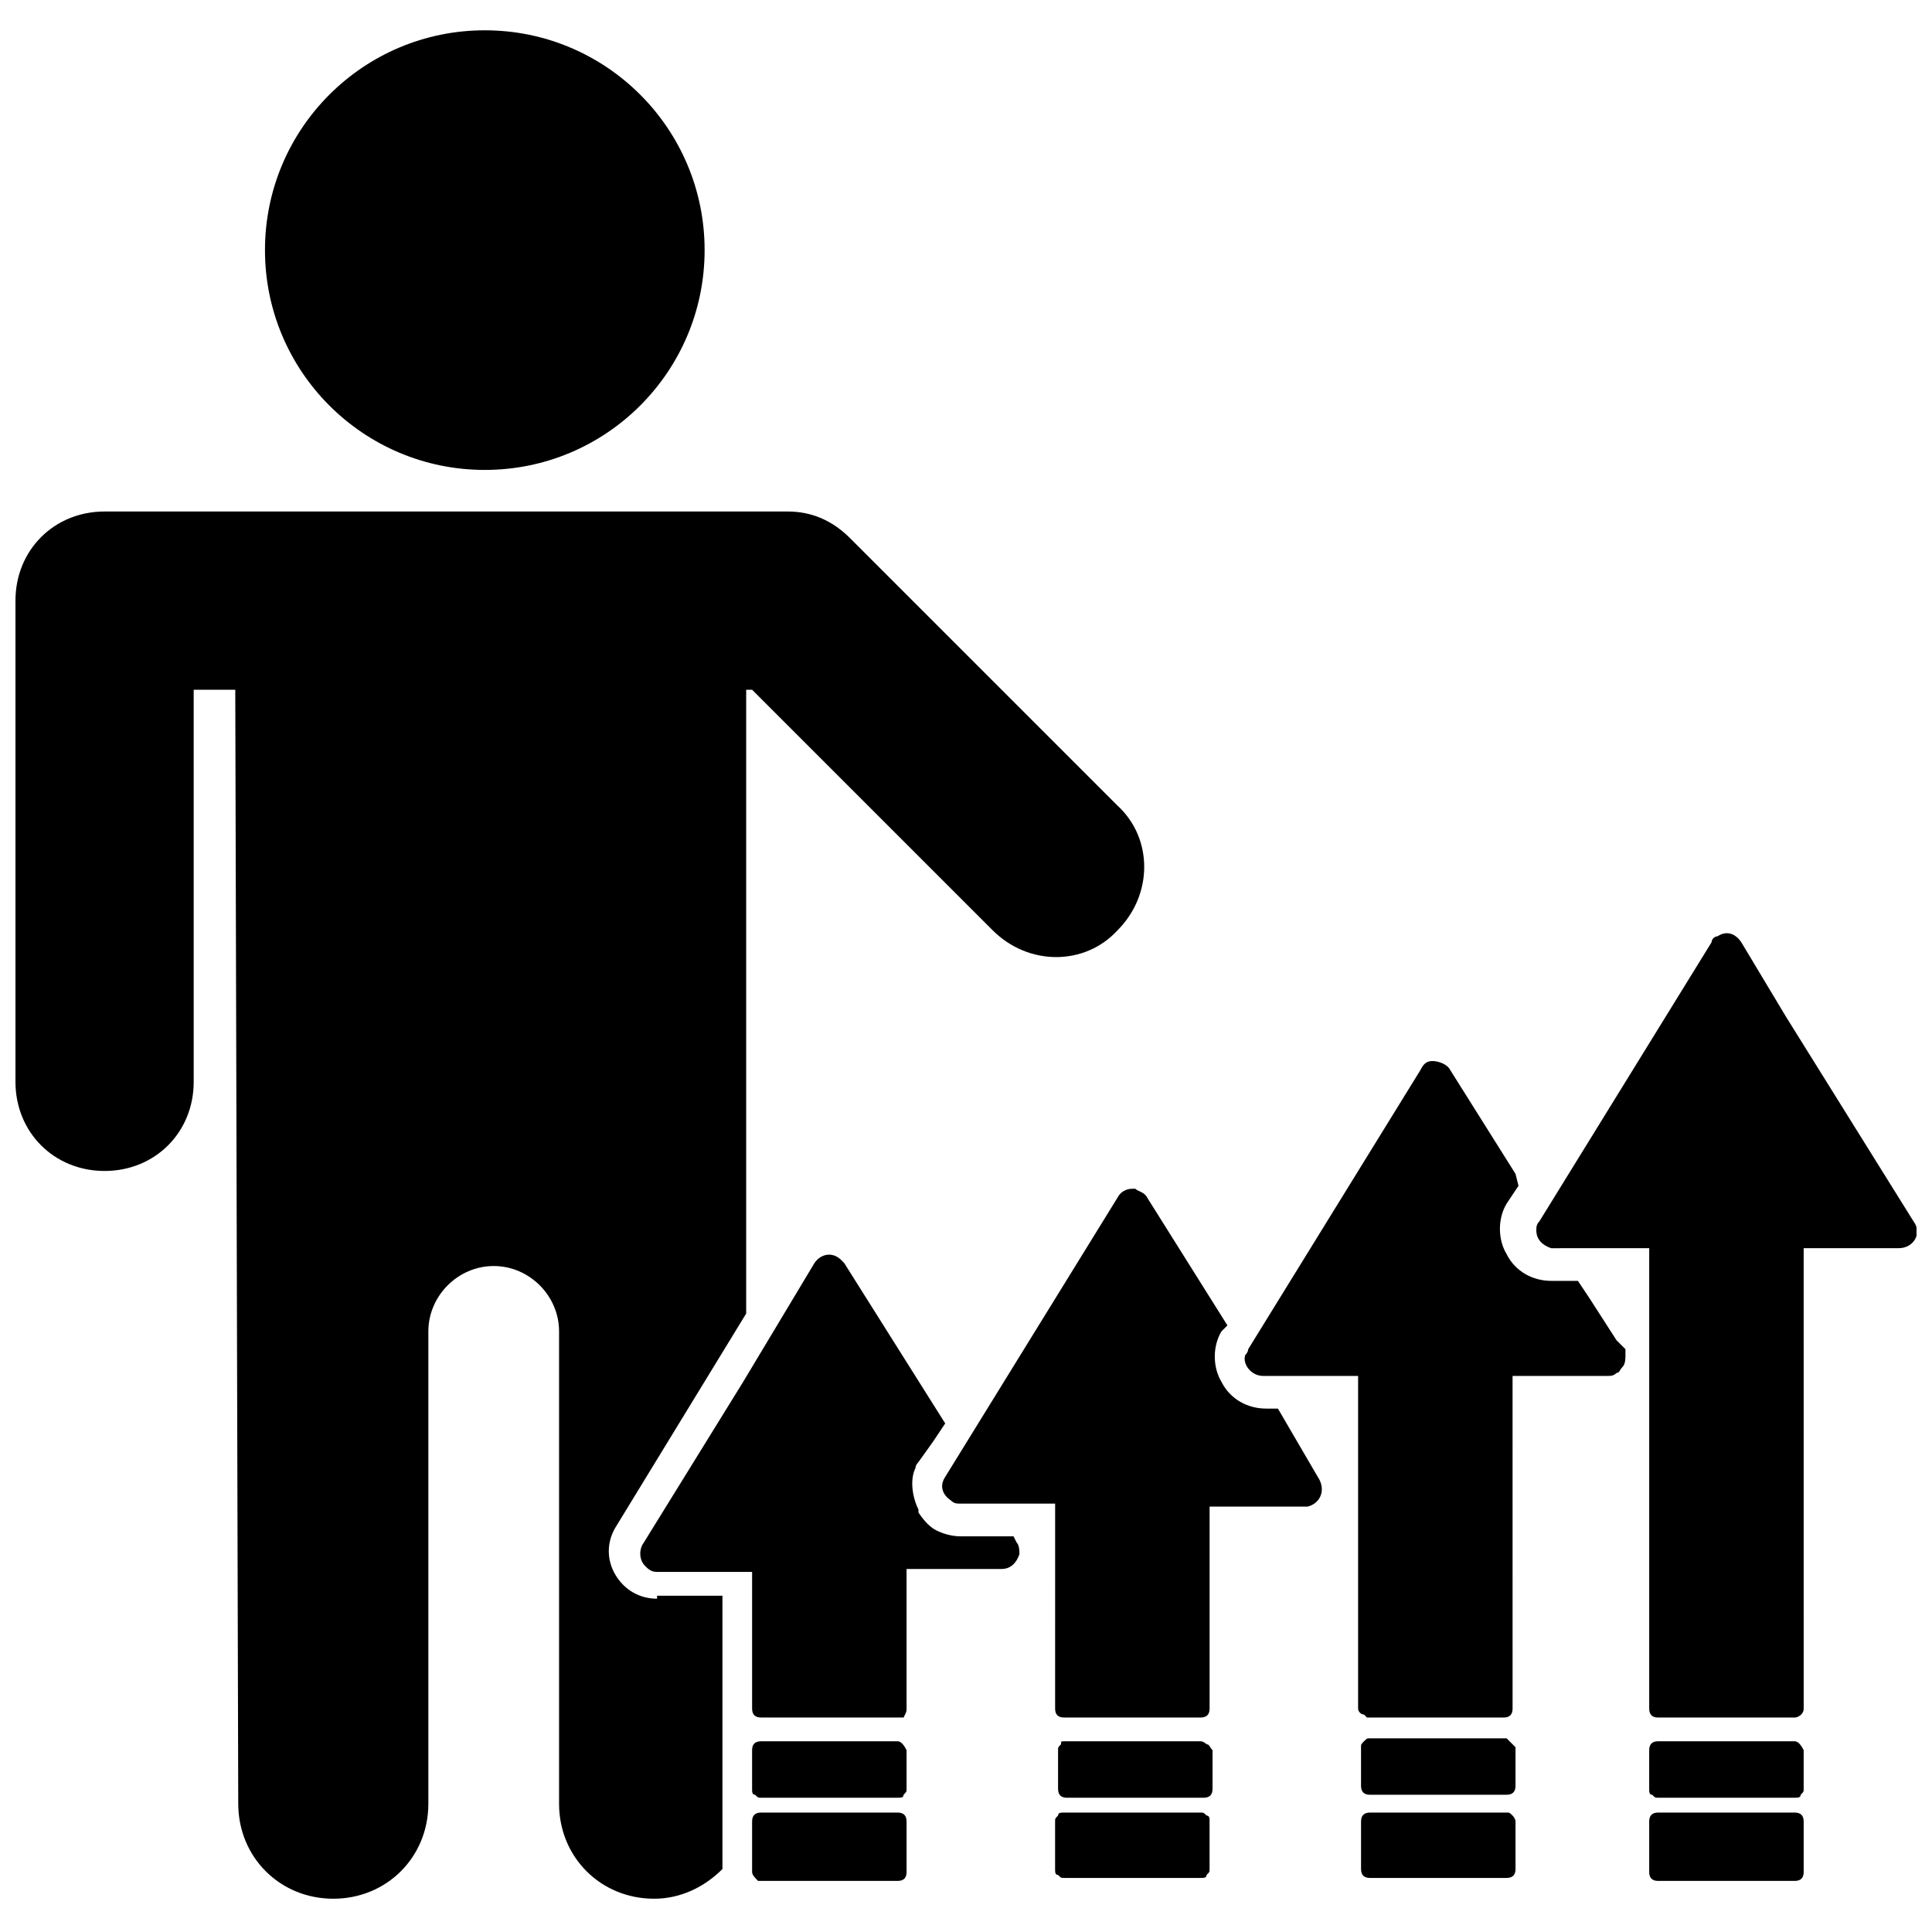
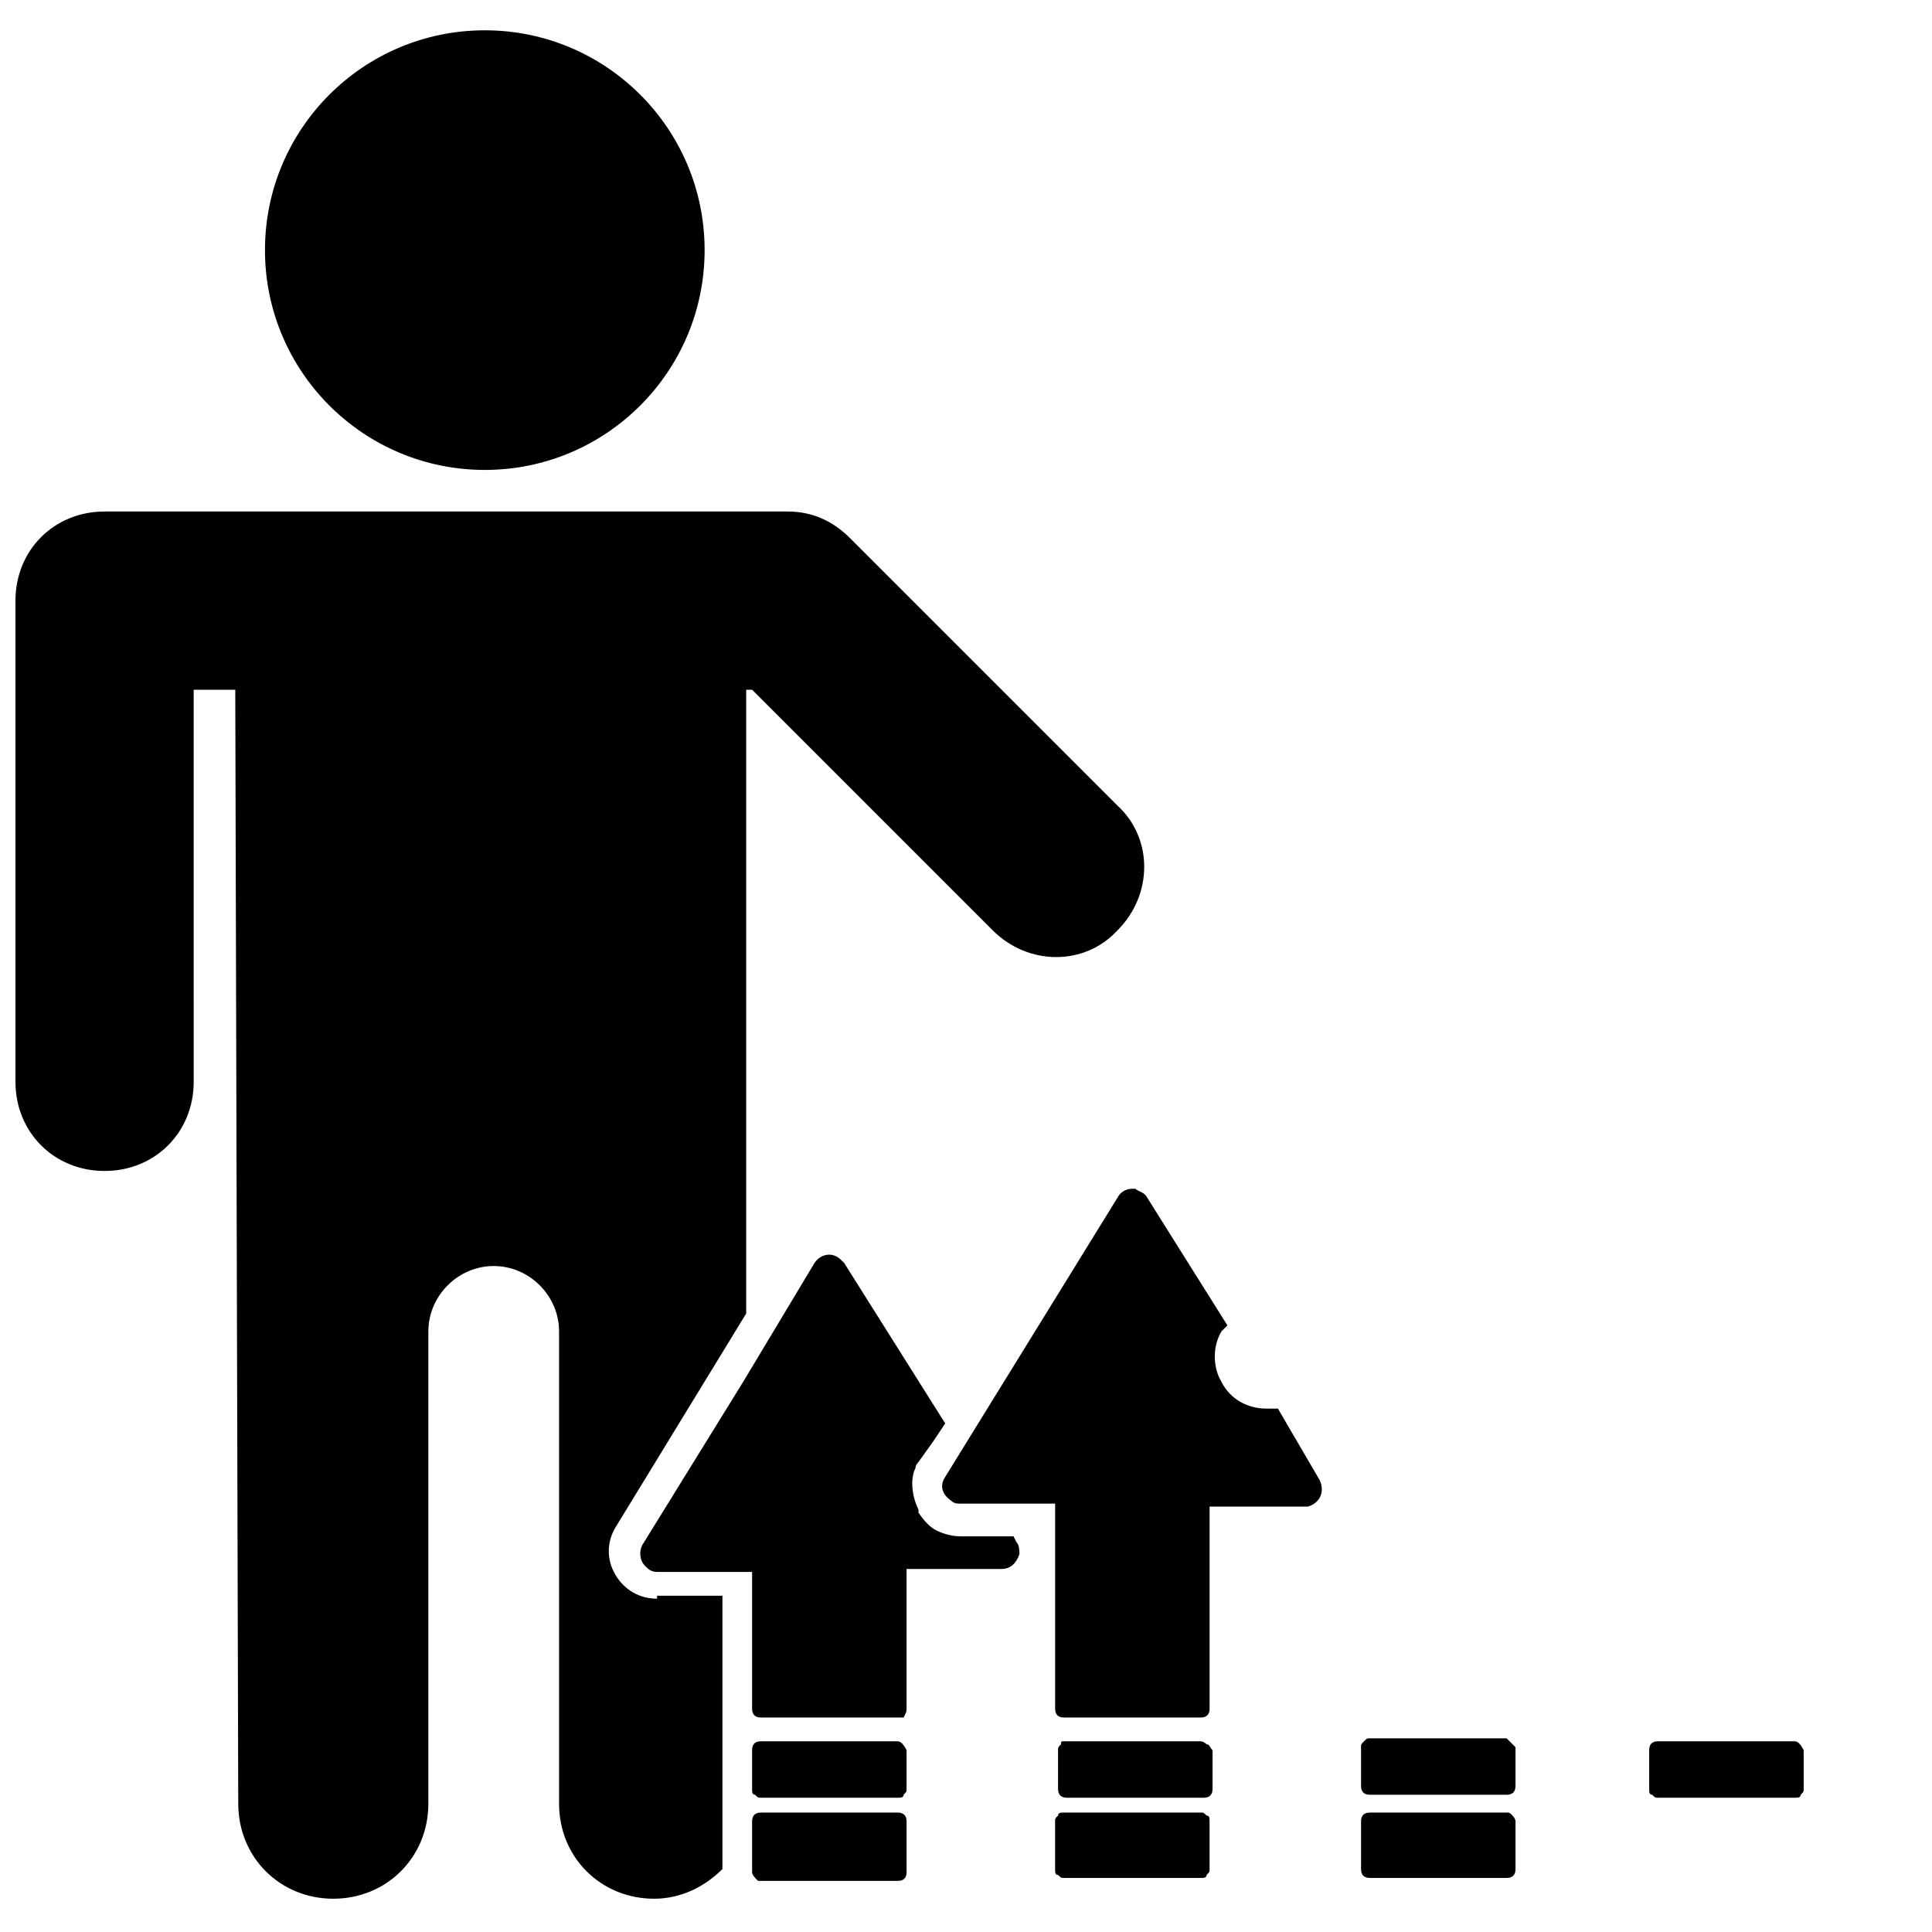
<svg xmlns="http://www.w3.org/2000/svg" width="800px" height="800px" version="1.1" viewBox="144 144 512 512">
  <defs>
    <clipPath id="b">
      <path d="m148.09 279h299.91v369h-299.91z" />
    </clipPath>
    <clipPath id="a">
      <path d="m551 391h100.9v209h-100.9z" />
    </clipPath>
  </defs>
  <path d="m330.73 210.28c0 32.172-26.082 58.254-58.254 58.254s-58.254-26.082-58.254-58.254 26.082-58.25 58.254-58.25 58.254 26.078 58.254 58.25" />
  <g clip-path="url(#b)">
    <path d="m318.13 567.67c-4.723 0-8.66-2.363-11.02-6.297-2.363-3.938-2.363-8.66 0-12.594l34.637-56.68v-165.31h1.574l63.762 63.762c9.445 9.445 24.402 9.445 33.062 0 9.445-9.445 9.445-24.402 0-33.062l-70.848-70.848c-4.723-4.723-10.234-7.086-16.531-7.086h-181.05c-13.383 0-23.617 10.234-23.617 23.617v127.53c0 13.383 10.234 23.617 23.617 23.617 13.383 0 23.617-10.234 23.617-23.617l-0.004-103.91h11.02l0.789 295.2c0 14.168 11.02 25.191 25.191 25.191 14.168 0 25.191-11.02 25.191-25.191v-125.16c0-9.445 7.871-17.32 17.32-17.32 9.445 0 17.32 7.871 17.32 17.32v125.16c0 14.168 11.02 25.191 25.191 25.191 7.086 0 13.383-3.148 18.105-7.871v-0.789-71.637l-17.324 0.004z" />
  </g>
  <path d="m621.99 607.82v0c-0.789-1.574-1.574-2.363-2.363-2.363h-36.211c-1.574 0-2.363 0.789-2.363 2.363v10.234c0 0.789 0 1.574 0.789 1.574 0.789 0.789 0.789 0.789 1.574 0.789h36.211c0.789 0 1.574 0 1.574-0.789 0.789-0.789 0.789-0.789 0.789-1.574z" />
  <g clip-path="url(#a)">
-     <path d="m651.12 467.7-33.852-54.316-11.809-19.68c-1.574-2.363-3.938-3.148-6.297-1.574-0.789 0-1.574 0.789-1.574 1.574l-45.656 73.996c-0.789 0.789-0.789 1.574-0.789 2.363 0 2.363 1.574 3.938 3.938 4.723h0.789l25.188-0.004v122.02c0 1.574 0.789 2.363 2.363 2.363h36.211c0.789 0 2.363-0.789 2.363-2.363l-0.004-122.02h25.191c3.938 0 6.297-3.934 3.938-7.082z" />
-   </g>
+     </g>
  <path d="m544.05 605.46-0.789-0.789h-36.211c-0.789 0-0.789 0-1.574 0.789-0.789 0.789-0.789 0.789-0.789 1.574v10.234c0 1.574 0.789 2.363 2.363 2.363h36.211c1.574 0 2.363-0.789 2.363-2.363v-10.234c0.004 0-0.785-0.785-1.574-1.574z" />
  <path d="m544.84 625.14c-0.789-0.789-0.789-0.789-1.574-0.789h-36.211c-1.574 0-2.363 0.789-2.363 2.363v12.594c0 1.574 0.789 2.363 2.363 2.363h36.211c1.574 0 2.363-0.789 2.363-2.363v-12.594c0-0.785-0.789-1.574-0.789-1.574z" />
-   <path d="m574.76 501.55-2.363-2.363-7.086-11.02-3.148-4.723h-7.086c-4.723 0-9.445-2.363-11.809-7.086-2.363-3.938-2.363-9.445 0-13.383l3.148-4.723-0.781-3.148-17.32-27.551c-0.789-1.574-3.148-2.363-4.723-2.363-1.574 0-2.363 0.789-3.148 2.363l-45.656 73.996c0 0.789-0.789 1.574-0.789 1.574-0.789 2.363 1.574 5.512 4.723 5.512h25.191v88.168c0 0.789 0.789 1.574 1.574 1.574l0.789 0.789h36.211c1.574 0 2.363-0.789 2.363-2.363l-0.004-88.168h25.191c0.789 0 1.574 0 2.363-0.789 0.789 0 0.789-0.789 1.574-1.574 0.789-0.789 0.789-2.363 0.789-3.148-0.004 0-0.004-0.785-0.004-1.574z" />
  <path d="m463.76 606.25s-0.789-0.789-1.574-0.789h-36.211c-0.789 0-0.789 0-0.789 0.789-0.789 0.789-0.789 0.789-0.789 1.574v10.234c0 1.574 0.789 2.363 2.363 2.363h36.211c1.574 0 2.363-0.789 2.363-2.363v-10.234c-0.785-0.789-0.785-1.574-1.574-1.574z" />
  <path d="m463.76 625.14c-0.789-0.789-0.789-0.789-1.574-0.789h-36.211c-0.789 0-1.574 0-1.574 0.789-0.789 0.789-0.789 0.789-0.789 1.574v12.594c0 0.789 0 1.574 0.789 1.574 0.789 0.789 0.789 0.789 1.574 0.789h36.211c0.789 0 1.574 0 1.574-0.789 0.789-0.789 0.789-0.789 0.789-1.574v-12.594c0-0.785 0-1.574-0.789-1.574z" />
  <path d="m384.25 607.82v0c-0.789-1.574-1.574-2.363-2.363-2.363h-36.211c-1.574 0-2.363 0.789-2.363 2.363v10.234c0 0.789 0 1.574 0.789 1.574 0.789 0.789 0.789 0.789 1.574 0.789h36.211c0.789 0 1.574 0 1.574-0.789 0.789-0.789 0.789-0.789 0.789-1.574z" />
  <path d="m482.66 517.29h-3.148c-4.723 0-9.445-2.363-11.809-7.086-2.363-3.938-2.363-9.445 0-13.383l1.574-1.574-21.254-33.852c-0.789-1.574-2.363-1.574-3.148-2.363h-0.789c-1.574 0-3.148 0.789-3.938 2.363l-45.656 73.996c-1.574 2.363-0.789 4.723 1.574 6.297 0.789 0.789 1.574 0.789 2.363 0.789h25.191l-0.004 54.32c0 1.574 0.789 2.363 2.363 2.363h36.211c1.574 0 2.363-0.789 2.363-2.363v-53.531h25.191 0.789c3.148-0.789 4.723-3.938 3.148-7.086z" />
  <path d="m381.89 624.35h-36.211c-1.574 0-2.363 0.789-2.363 2.363v13.383c0 0.789 0.789 1.574 1.574 2.363h0.789 36.211c1.574 0 2.363-0.789 2.363-2.363v-13.383c-0.004-1.578-0.789-2.363-2.363-2.363z" />
  <path d="m413.38 552.71-0.789-1.574h-14.168c-2.363 0-4.723-0.789-6.297-1.574-1.574-0.789-3.148-2.363-4.723-4.723v-0.789c-1.574-3.148-2.363-7.871-0.789-11.02 0-0.789 0.789-1.574 0.789-1.574l3.938-5.512 3.148-4.723-26.77-42.508-0.789-0.789c-2.363-2.363-5.512-1.574-7.086 0.789l-18.895 31.488-26.766 43.297c-0.781 1.574-0.781 3.934 0.793 5.508 0.789 0.789 1.574 1.574 3.148 1.574h25.191v36.215c0 1.574 0.789 2.363 2.363 2.363h36.211 0.789 0.789c0.781-1.578 0.781-1.578 0.781-2.363v-37h25.191c2.363 0 3.938-1.574 4.723-3.938 0-0.785 0-2.359-0.785-3.148z" />
-   <path d="m619.63 624.35h-36.211c-1.574 0-2.363 0.789-2.363 2.363v13.383c0 1.574 0.789 2.363 2.363 2.363h36.211c1.574 0 2.363-0.789 2.363-2.363v-13.383c-0.004-1.578-0.789-2.363-2.363-2.363z" />
</svg>